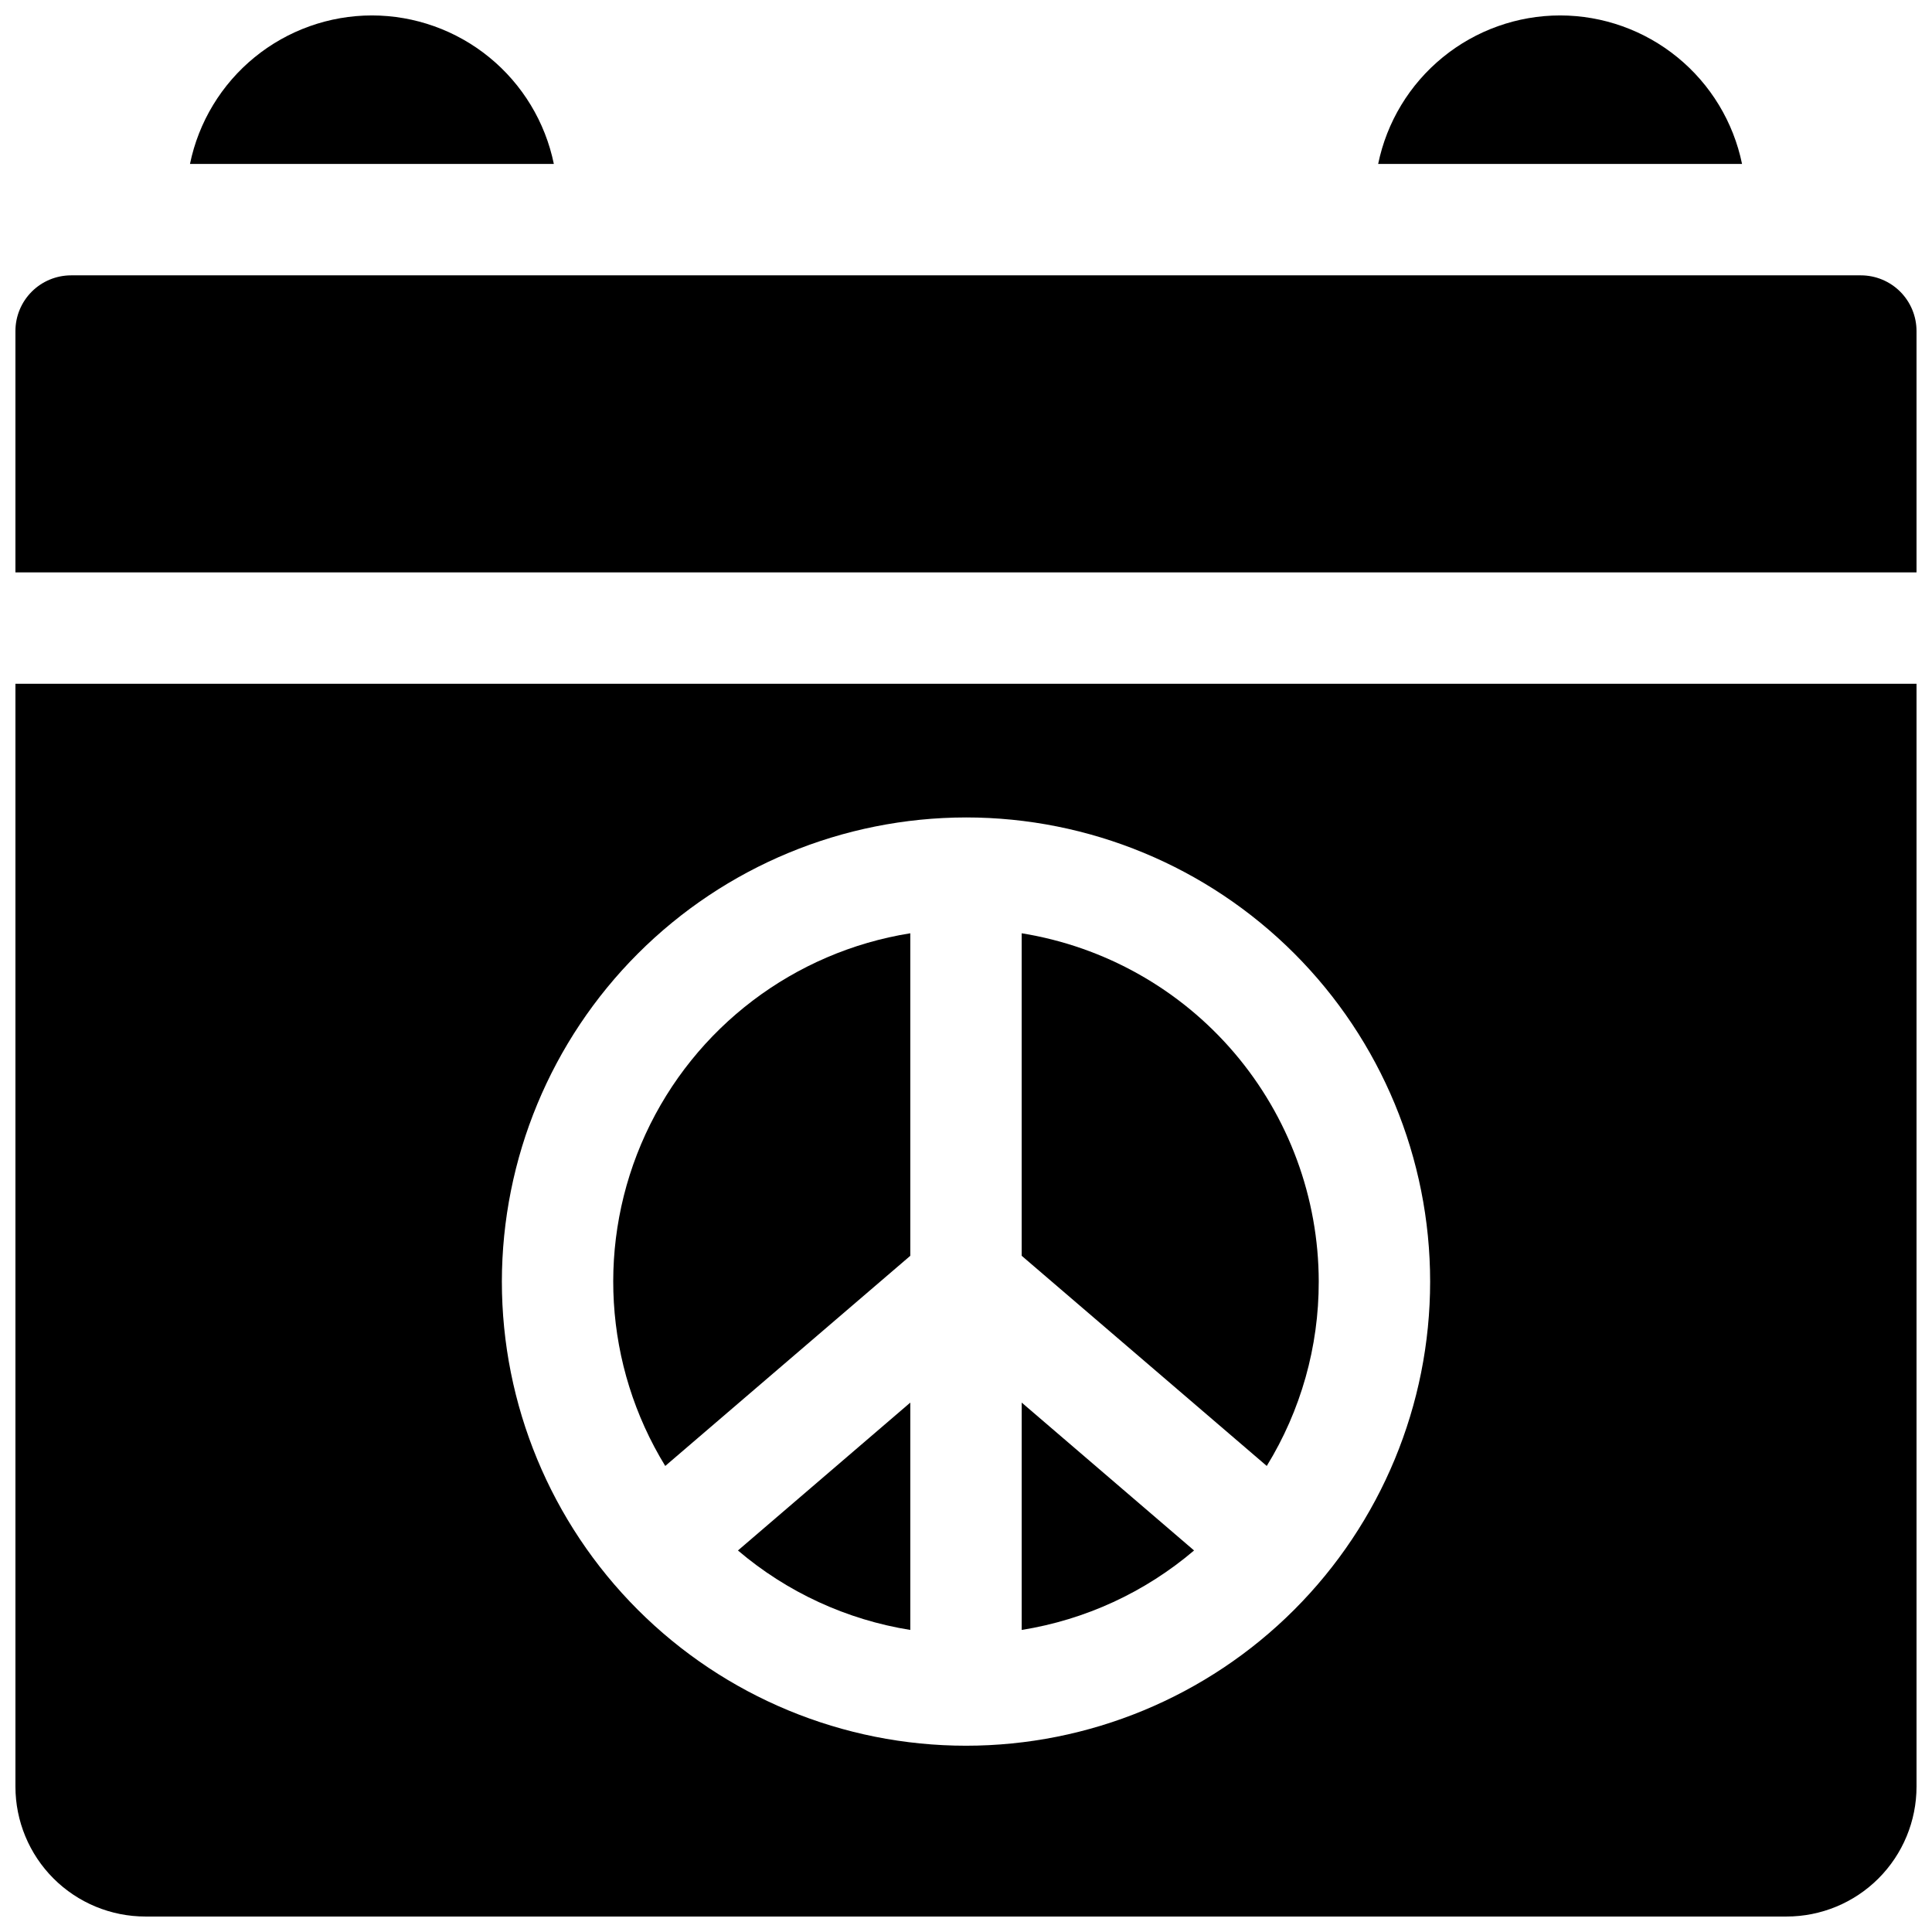
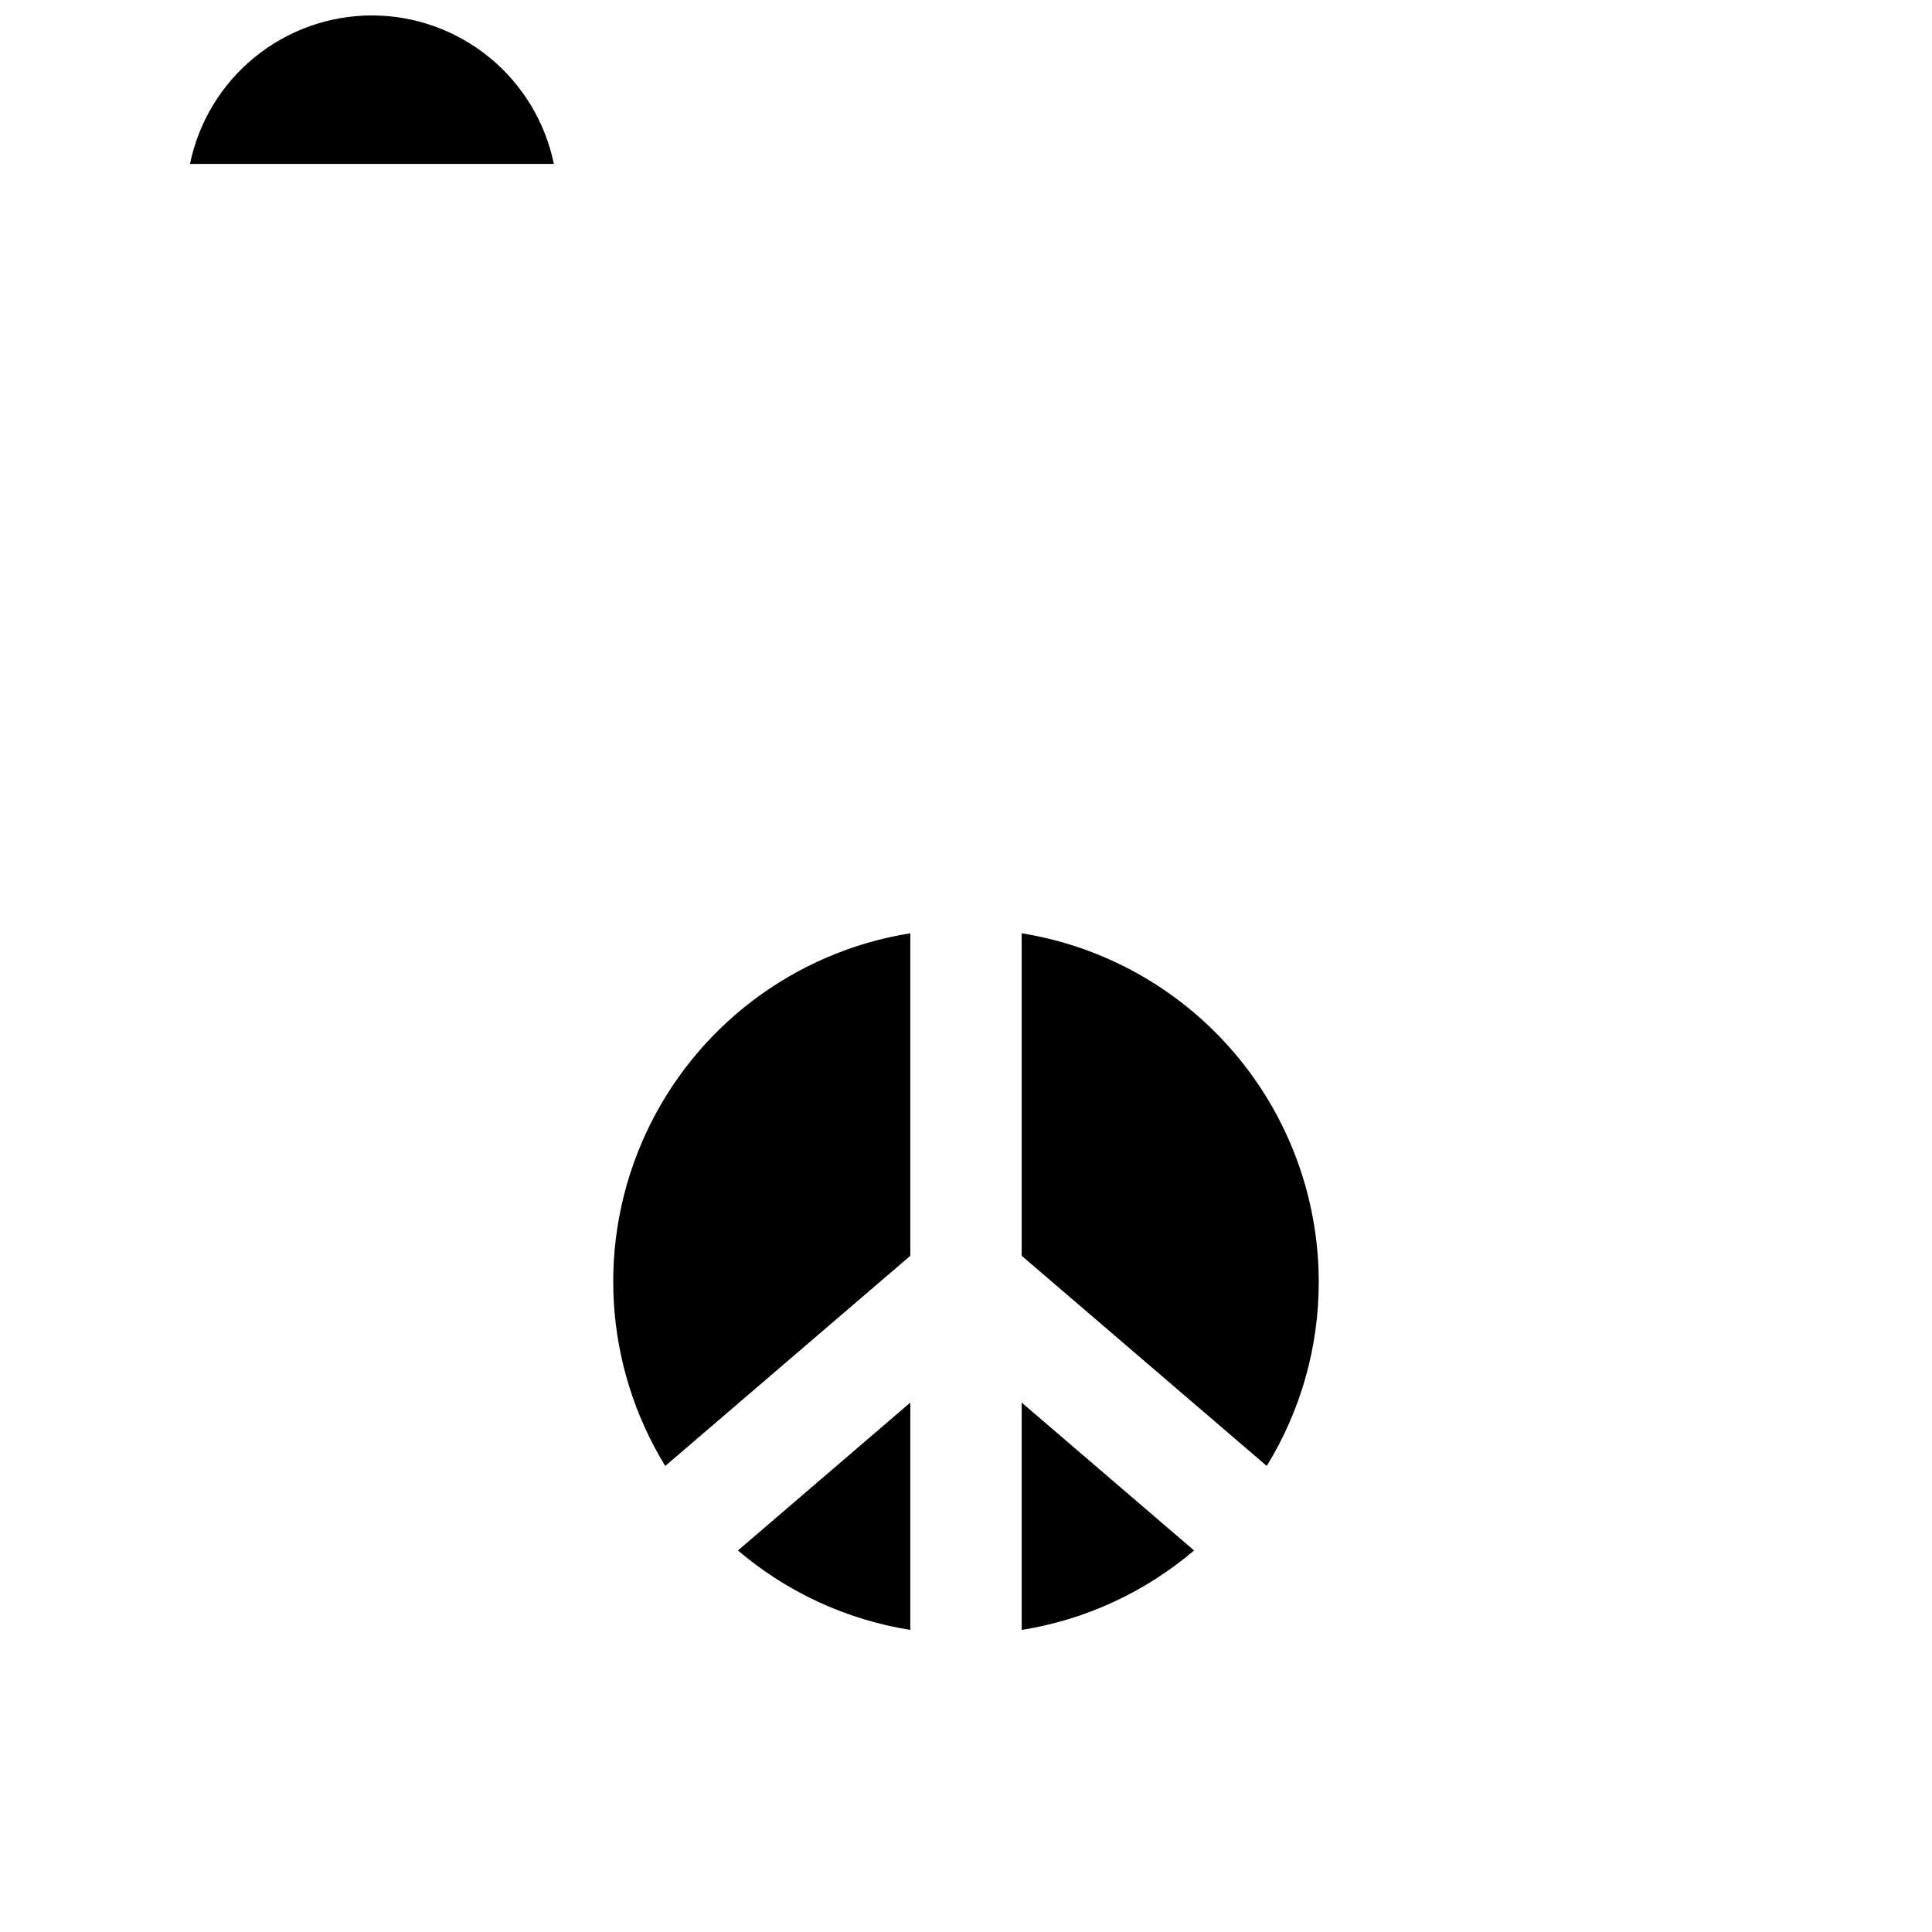
<svg xmlns="http://www.w3.org/2000/svg" width="800px" height="800px" version="1.1" viewBox="144 144 512 512">
  <defs>
    <clipPath id="d">
-       <path d="m148.09 216h503.81v80h-503.81z" />
-     </clipPath>
+       </clipPath>
    <clipPath id="c">
-       <path d="m148.09 325h503.81v326.9h-503.81z" />
-     </clipPath>
+       </clipPath>
    <clipPath id="b">
      <path d="m194 148.09h97v39.906h-97z" />
    </clipPath>
    <clipPath id="a">
      <path d="m509 148.09h97v39.906h-97z" />
    </clipPath>
  </defs>
-   <path d="m414.76 515.7v60.25c16.871-2.699 32.672-9.984 45.68-21.059z" />
+   <path d="m414.76 515.7v60.25c16.871-2.699 32.672-9.984 45.68-21.059" />
  <path d="m385.24 476.8v-85.473c-30.809 4.926-57.129 24.895-70.172 53.238-13.039 28.348-11.078 61.328 5.227 87.93z" />
  <g clip-path="url(#d)">
    <path d="m637.14 216.97h-474.29c-3.918 0-7.672 1.555-10.438 4.324-2.769 2.769-4.324 6.523-4.324 10.438v63.961h503.81v-63.961c0-3.914-1.555-7.668-4.32-10.438-2.769-2.769-6.523-4.324-10.438-4.324z" />
  </g>
  <path d="m385.24 575.95v-60.25l-45.676 39.191c13.004 11.074 28.809 18.359 45.676 21.059z" />
  <g clip-path="url(#c)">
    <path d="m148.09 617.46c0 9.133 3.629 17.891 10.086 24.352 6.461 6.457 15.219 10.086 24.355 10.086h434.93c9.133 0 17.891-3.629 24.352-10.086 6.457-6.461 10.086-15.219 10.086-24.352v-292.25h-503.81zm251.91-256.83c32.621 0 63.906 12.961 86.973 36.027 23.066 23.066 36.027 54.352 36.027 86.977 0 32.621-12.961 63.906-36.027 86.973-23.066 23.066-54.352 36.027-86.973 36.027-32.625 0-63.91-12.961-86.977-36.027-23.066-23.066-36.023-54.352-36.023-86.973 0.035-32.613 13.004-63.875 36.062-86.938 23.062-23.059 54.324-36.027 86.938-36.066z" />
  </g>
  <path d="m493.48 483.64c-0.027-22.23-7.965-43.719-22.387-60.633-14.422-16.914-34.391-28.141-56.336-31.68v85.469l64.945 55.695v0.004c9.039-14.691 13.809-31.609 13.777-48.855z" />
  <g clip-path="url(#b)">
    <path d="m242.56 148.09c-11.34 0.012-22.324 3.934-31.109 11.105-8.781 7.168-14.824 17.148-17.105 28.254h96.434-0.004c-2.281-11.105-8.324-21.086-17.105-28.254-8.785-7.172-19.773-11.094-31.109-11.105z" />
  </g>
  <g clip-path="url(#a)">
-     <path d="m557.44 148.09c-11.336 0.012-22.324 3.934-31.105 11.105-8.785 7.168-14.828 17.148-17.109 28.254h96.434c-2.285-11.105-8.324-21.086-17.109-28.254-8.781-7.172-19.77-11.094-31.109-11.105z" />
-   </g>
+     </g>
</svg>